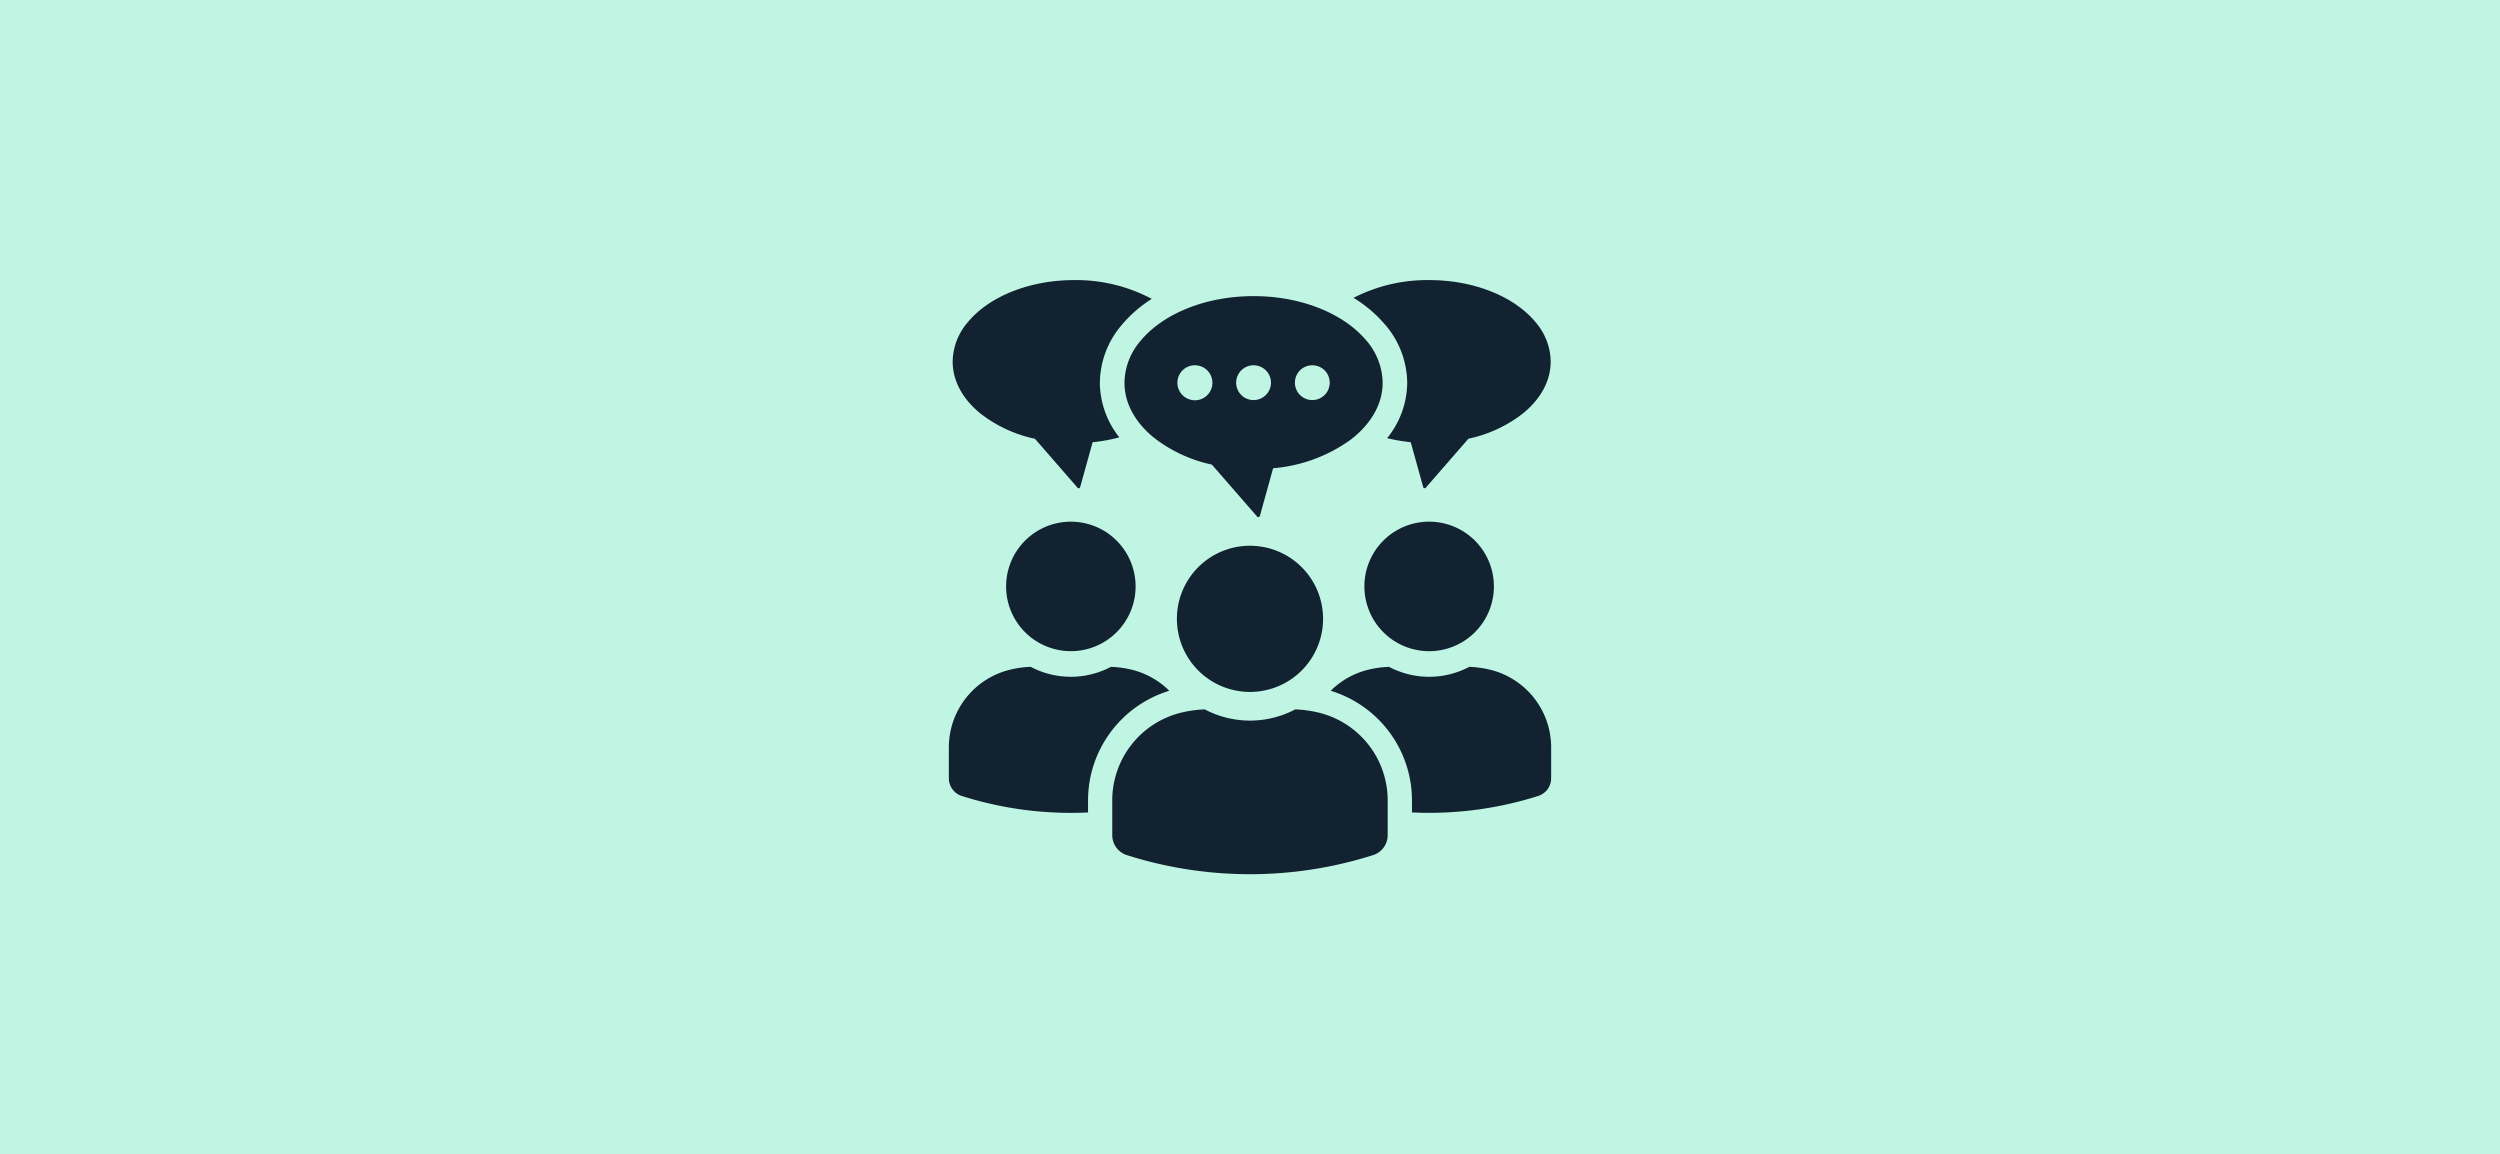
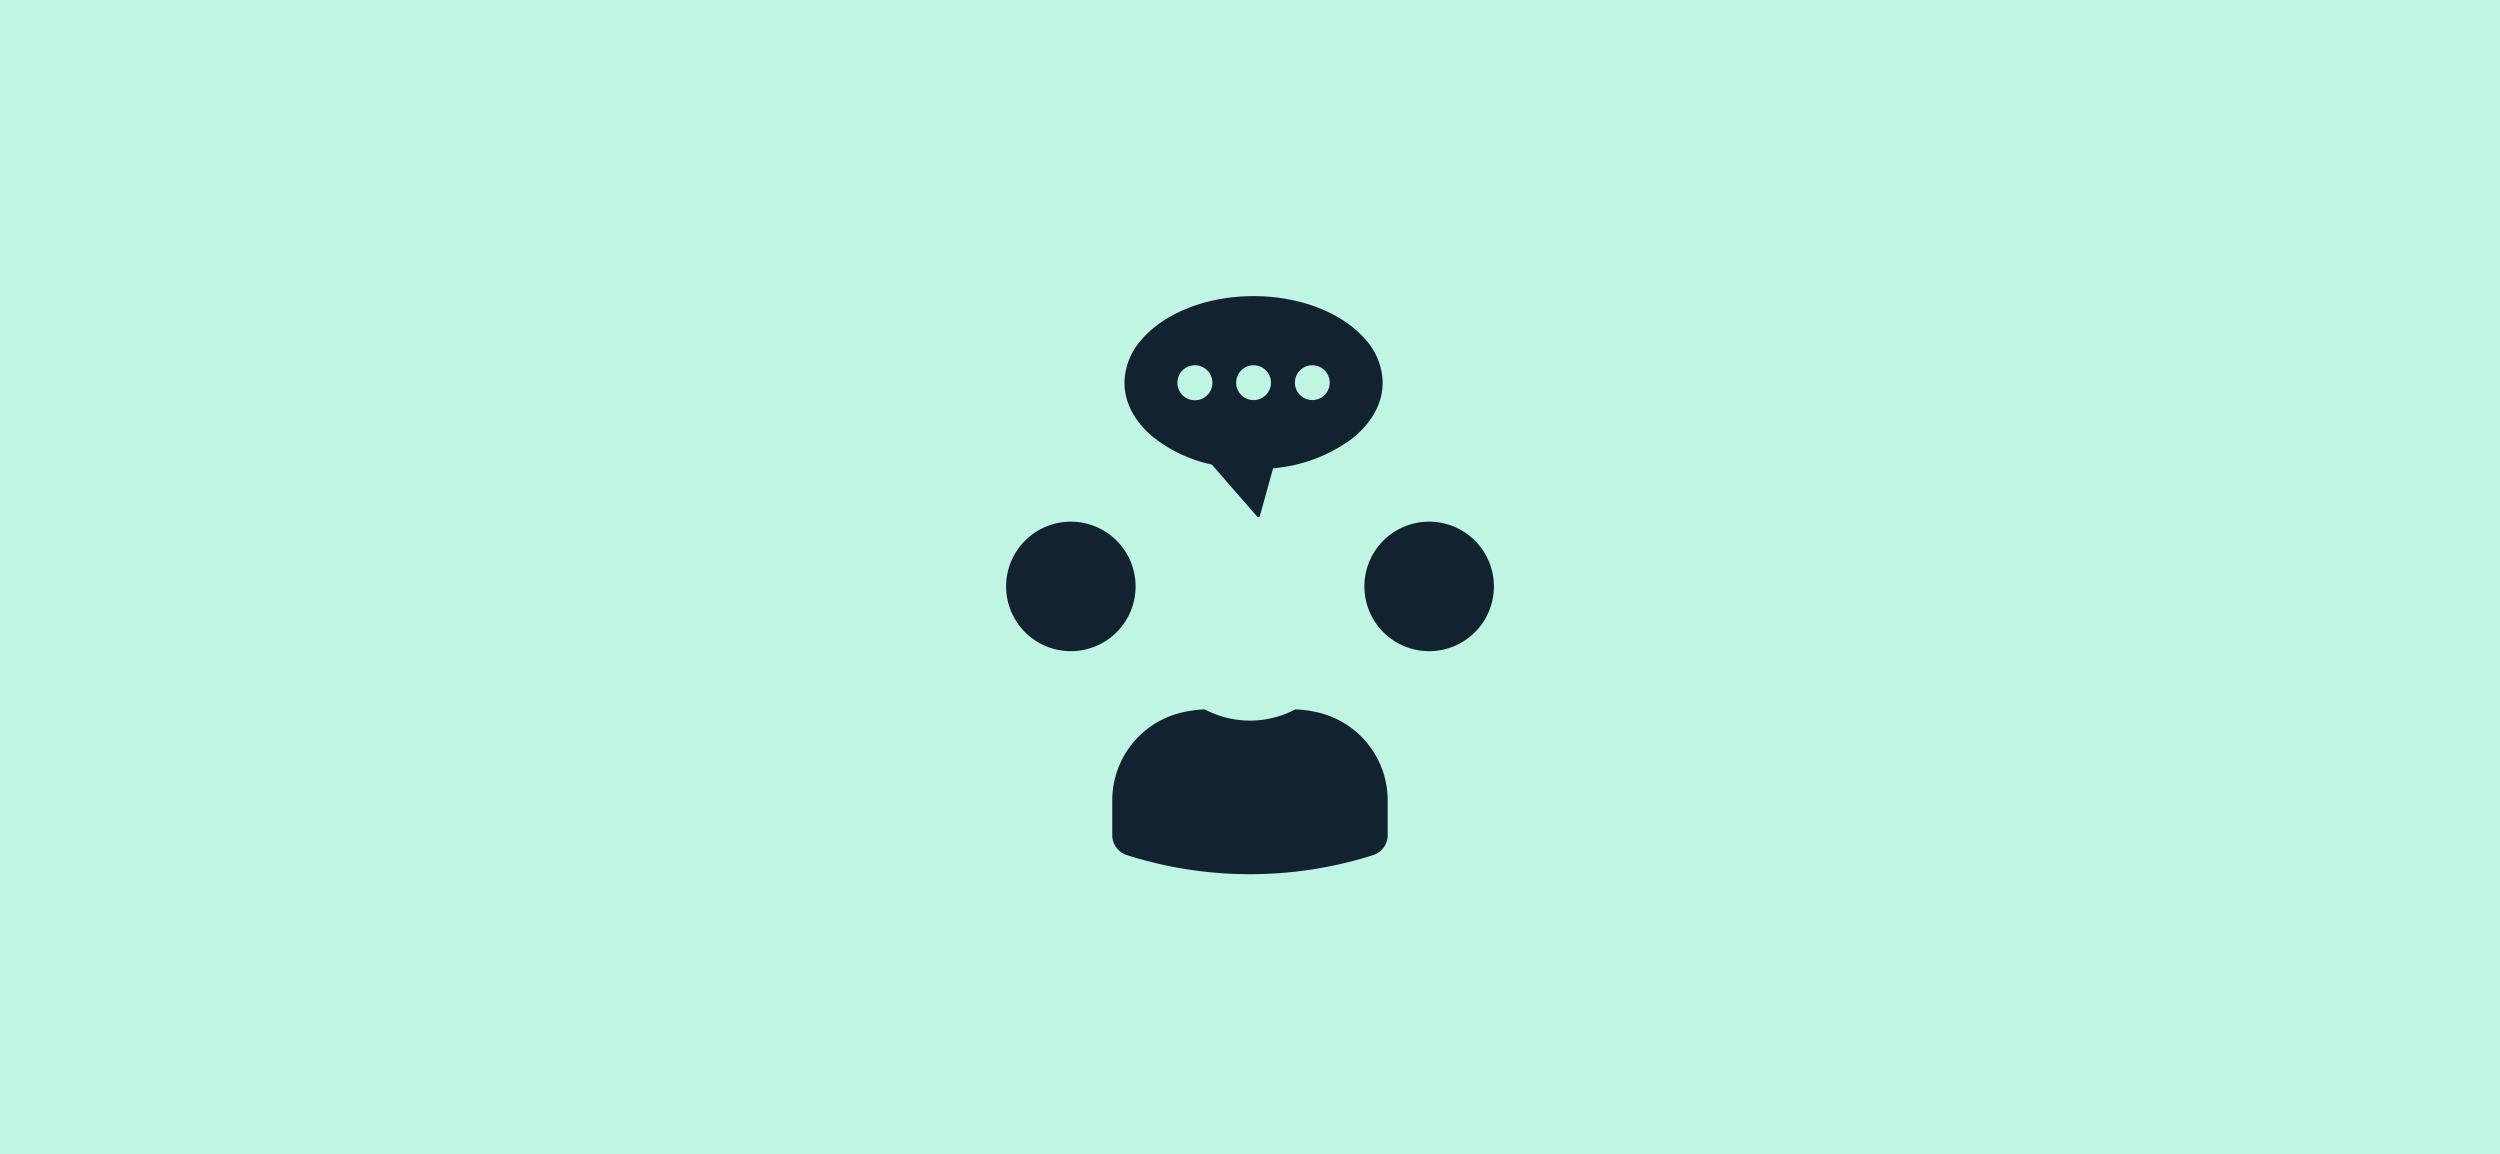
<svg xmlns="http://www.w3.org/2000/svg" width="431" height="199" viewBox="0 0 431 199">
  <defs>
    <clipPath id="clip-path">
      <rect id="Rectangle_23" data-name="Rectangle 23" width="103.836" height="102.425" fill="none" />
    </clipPath>
  </defs>
  <g id="Group_48" data-name="Group 48" transform="translate(-1425 -820)">
    <g id="Group_33" data-name="Group 33" transform="translate(465 687)">
      <rect id="Rectangle_7" data-name="Rectangle 7" width="431" height="199" transform="translate(960 133)" fill="#bff5e2" />
    </g>
    <g id="Group_47" data-name="Group 47" transform="translate(1588.582 868.288)">
      <g id="Group_46" data-name="Group 46" clip-path="url(#clip-path)">
-         <path id="Path_120" data-name="Path 120" d="M204.076,179.171l-.023-.006a17.5,17.5,0,0,0-3.82-.555,14.811,14.811,0,0,1-13.829,0,17.5,17.5,0,0,0-3.82.555l-.024.006a13.747,13.747,0,0,0-6.213,3.564,19.774,19.774,0,0,1,14.009,18.908v2.065a62.078,62.078,0,0,0,21.779-2.846,3.2,3.2,0,0,0,2.216-3.048v-5.3a13.788,13.788,0,0,0-10.274-13.347" transform="translate(-110.514 -111.933)" fill="#122231" />
        <path id="Path_121" data-name="Path 121" d="M191.907,122.73a11.163,11.163,0,1,0,11.163-11.163,11.15,11.15,0,0,0-11.163,11.163" transform="translate(-120.266 -69.918)" fill="#122231" />
-         <path id="Path_122" data-name="Path 122" d="M38,182.734a13.754,13.754,0,0,0-6.213-3.564l-.024-.006a17.521,17.521,0,0,0-3.82-.555,14.811,14.811,0,0,1-13.829,0,17.524,17.524,0,0,0-3.82.555l-.023.006A13.788,13.788,0,0,0,0,192.518v5.3a3.2,3.2,0,0,0,2.216,3.048,62.078,62.078,0,0,0,21.779,2.846v-2.065A19.774,19.774,0,0,1,38,182.734" transform="translate(0 -111.933)" fill="#122231" />
        <path id="Path_123" data-name="Path 123" d="M37.6,111.567A11.162,11.162,0,1,0,48.762,122.73,11.163,11.163,0,0,0,37.6,111.567" transform="translate(-16.567 -69.918)" fill="#122231" />
        <path id="Path_124" data-name="Path 124" d="M111.361,198.885l-.026-.007c-.274-.072-.55-.133-.826-.192a20.1,20.1,0,0,0-3.487-.435,16.718,16.718,0,0,1-15.611,0,20.1,20.1,0,0,0-3.487.435c-.276.059-.553.12-.826.192l-.027.007a15.565,15.565,0,0,0-11.6,15.067v5.977a3.608,3.608,0,0,0,2.5,3.442,70.1,70.1,0,0,0,42.482,0,3.606,3.606,0,0,0,2.5-3.441v-5.978a15.565,15.565,0,0,0-11.6-15.067" transform="translate(-47.299 -124.242)" fill="#122231" />
-         <path id="Path_125" data-name="Path 125" d="M105.317,135.283a12.6,12.6,0,1,0,12.6-12.6,12.588,12.588,0,0,0-12.6,12.6" transform="translate(-66.001 -76.883)" fill="#122231" />
-         <path id="Path_126" data-name="Path 126" d="M218.268,7.259C214.7,2.931,207.82,0,199.922,0A27.887,27.887,0,0,0,186.884,3.06,22.485,22.485,0,0,1,191.992,7.3a15.63,15.63,0,0,1,4.149,10.388,15.368,15.368,0,0,1-3.458,9.559,29.358,29.358,0,0,0,4.064.7l.406,1.464.406,1.462,1.337,4.819a.259.259,0,0,0,.445.1l4.4-5.056,1.42-1.631,1.528-1.754a23.081,23.081,0,0,0,9.451-4.4c2.959-2.424,4.735-5.521,4.735-8.9a10.626,10.626,0,0,0-2.614-6.8" transform="translate(-117.118 -0.001)" fill="#122231" />
-         <path id="Path_127" data-name="Path 127" d="M27.136,17.685a15.515,15.515,0,0,1,3.746-9.917,22.066,22.066,0,0,1,5.2-4.529A27.707,27.707,0,0,0,22.719,0C14.82,0,7.945,2.93,4.372,7.258a10.627,10.627,0,0,0-2.613,6.8c0,3.376,1.777,6.473,4.735,8.9a23.083,23.083,0,0,0,9.451,4.4l1.528,1.754,1.42,1.631,4.4,5.056a.259.259,0,0,0,.445-.1l1.338-4.819.406-1.462.407-1.464a29.191,29.191,0,0,0,4.6-.841,15.386,15.386,0,0,1-3.358-9.422" transform="translate(-1.102 0)" fill="#122231" />
        <path id="Path_128" data-name="Path 128" d="M81.1,22.323c0,3.585,1.886,6.873,5.028,9.446a24.506,24.506,0,0,0,10.035,4.675l1.622,1.863,1.508,1.731,4.677,5.368a.275.275,0,0,0,.472-.107l1.42-5.117.431-1.552.431-1.554a26.6,26.6,0,0,0,13.345-4.905c3.446-2.628,5.54-6.072,5.54-9.846a11.429,11.429,0,0,0-3.089-7.583c-3.873-4.392-11-7.34-19.165-7.34-8.386,0-15.686,3.112-19.479,7.706A11.282,11.282,0,0,0,81.1,22.323m32.384-3a3,3,0,1,1-3,3,2.994,2.994,0,0,1,3-3m-10.129,0a3,3,0,1,1-3,3,3,3,0,0,1,3-3m-10.13,0a3.018,3.018,0,1,1-2.952,2.468,3,3,0,0,1,2.952-2.468" transform="translate(-50.822 -4.638)" fill="#122231" />
      </g>
    </g>
  </g>
</svg>